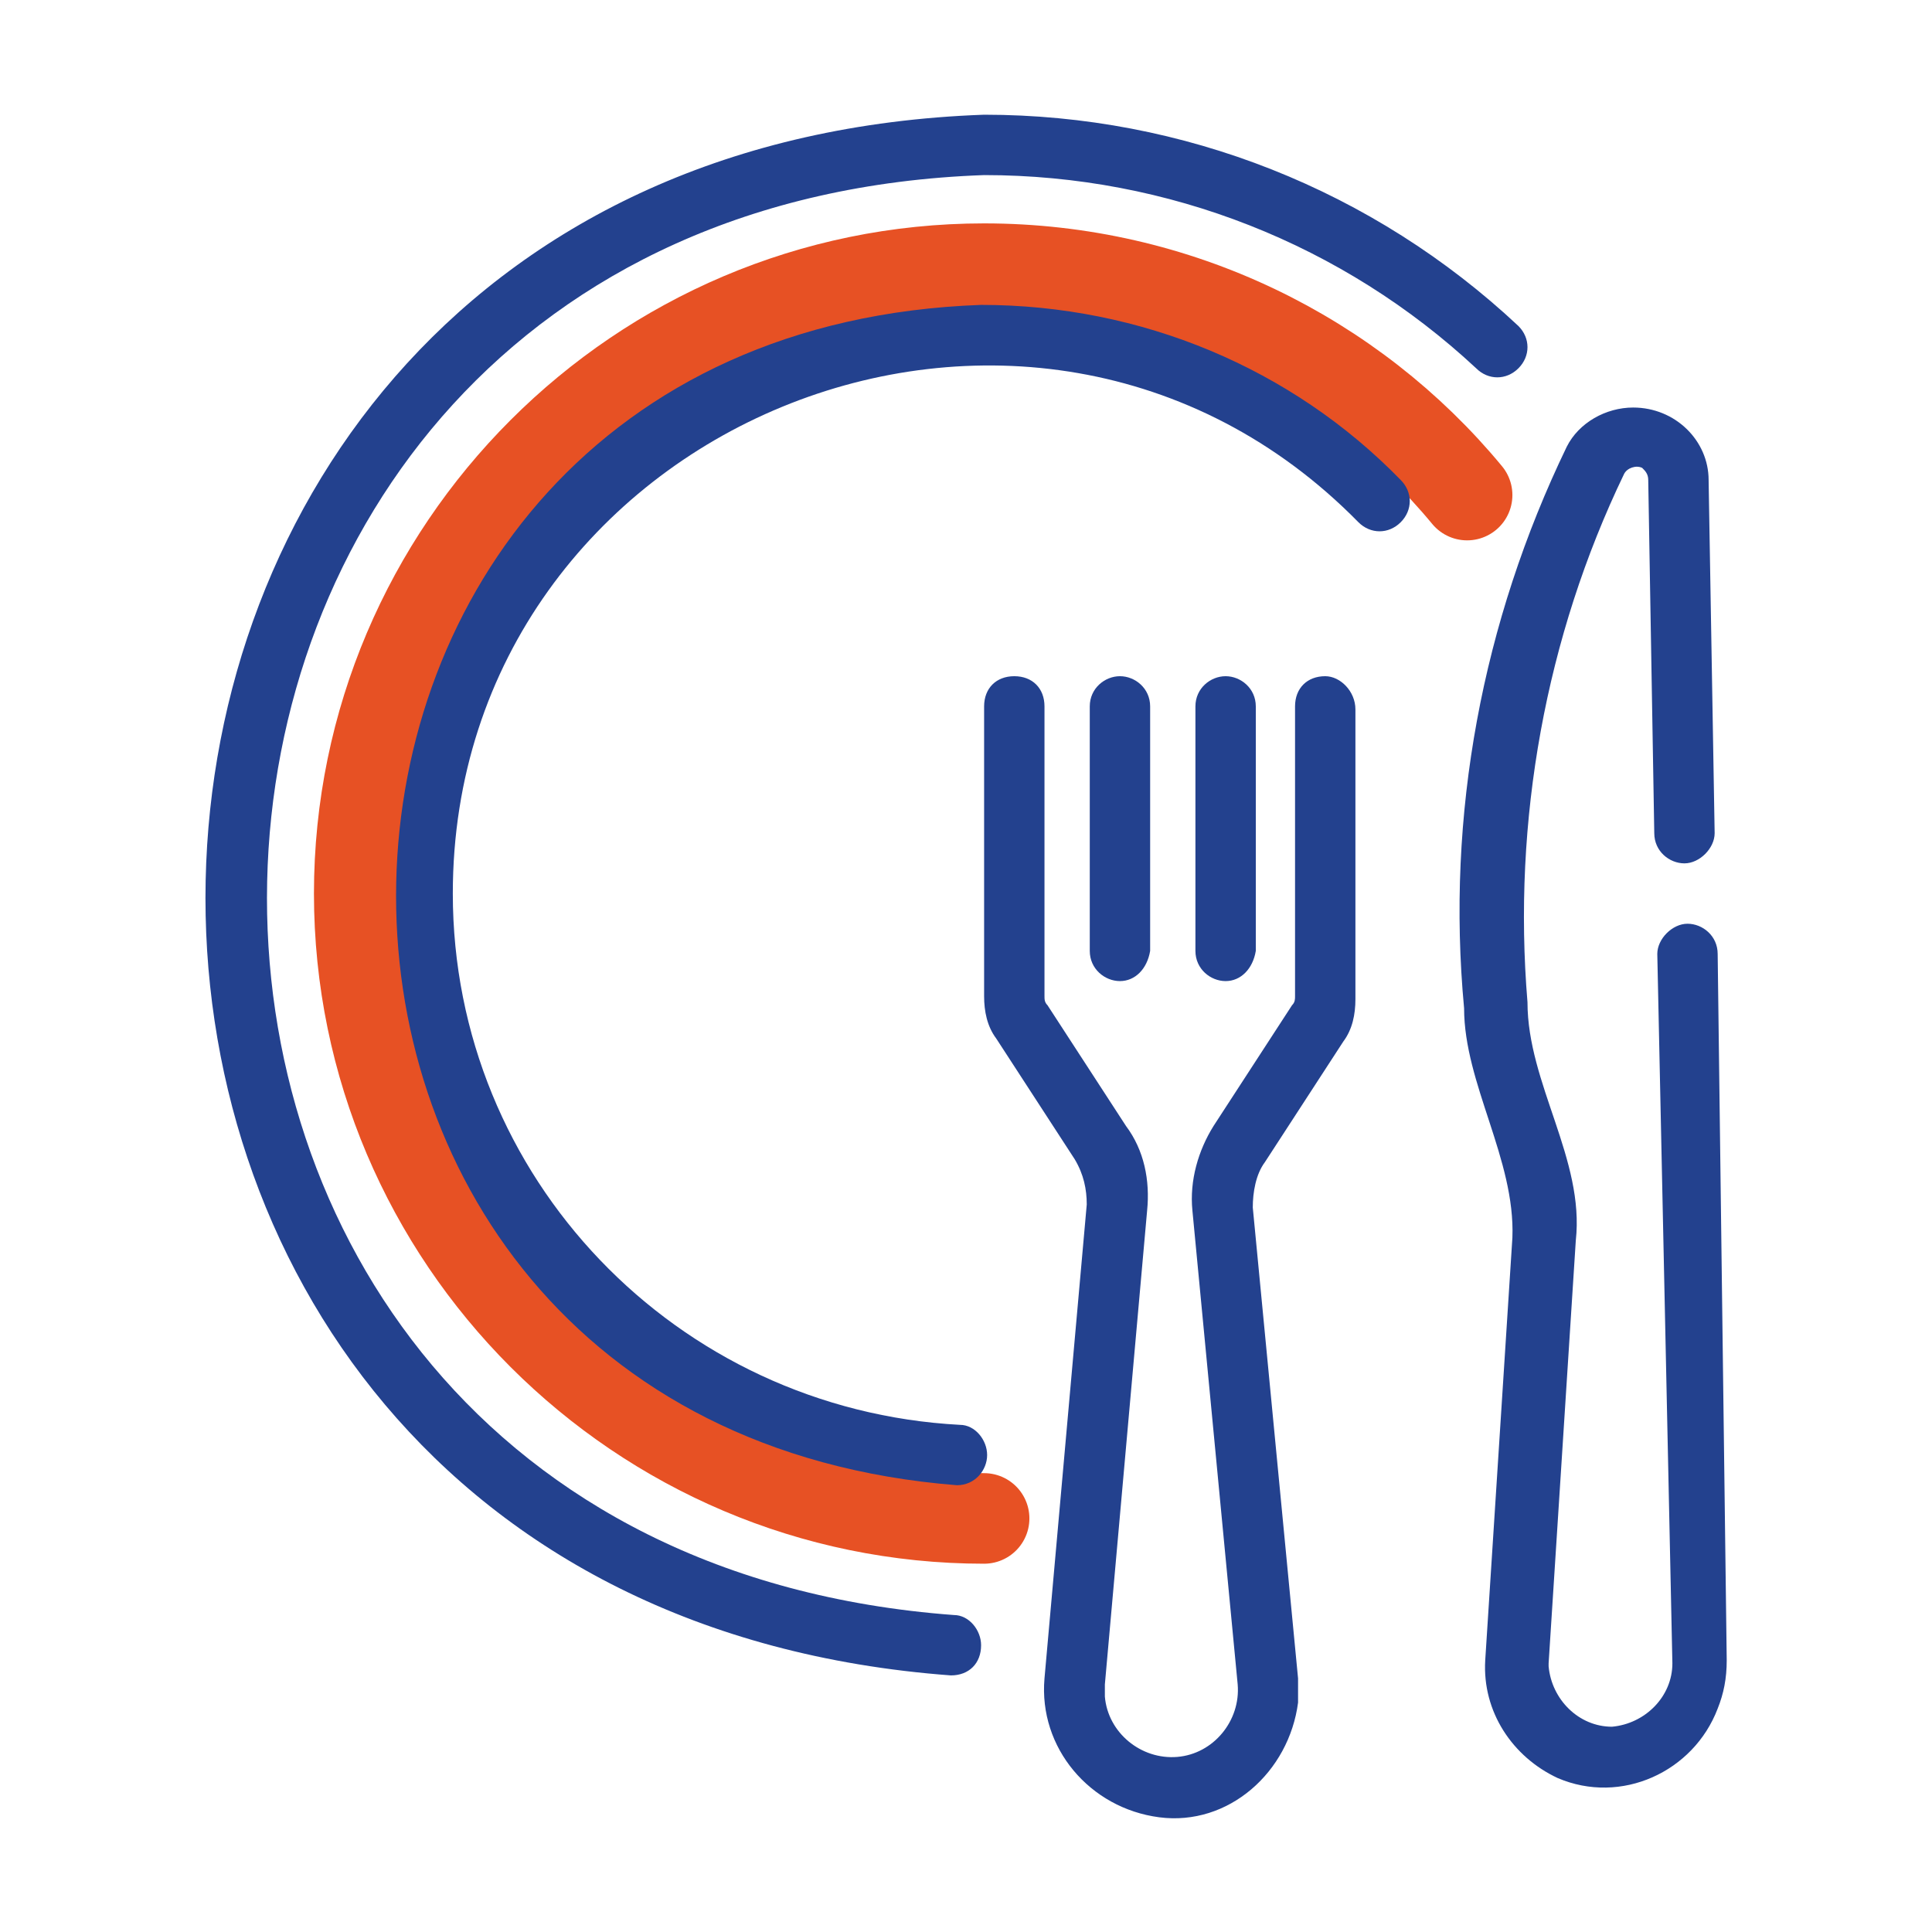
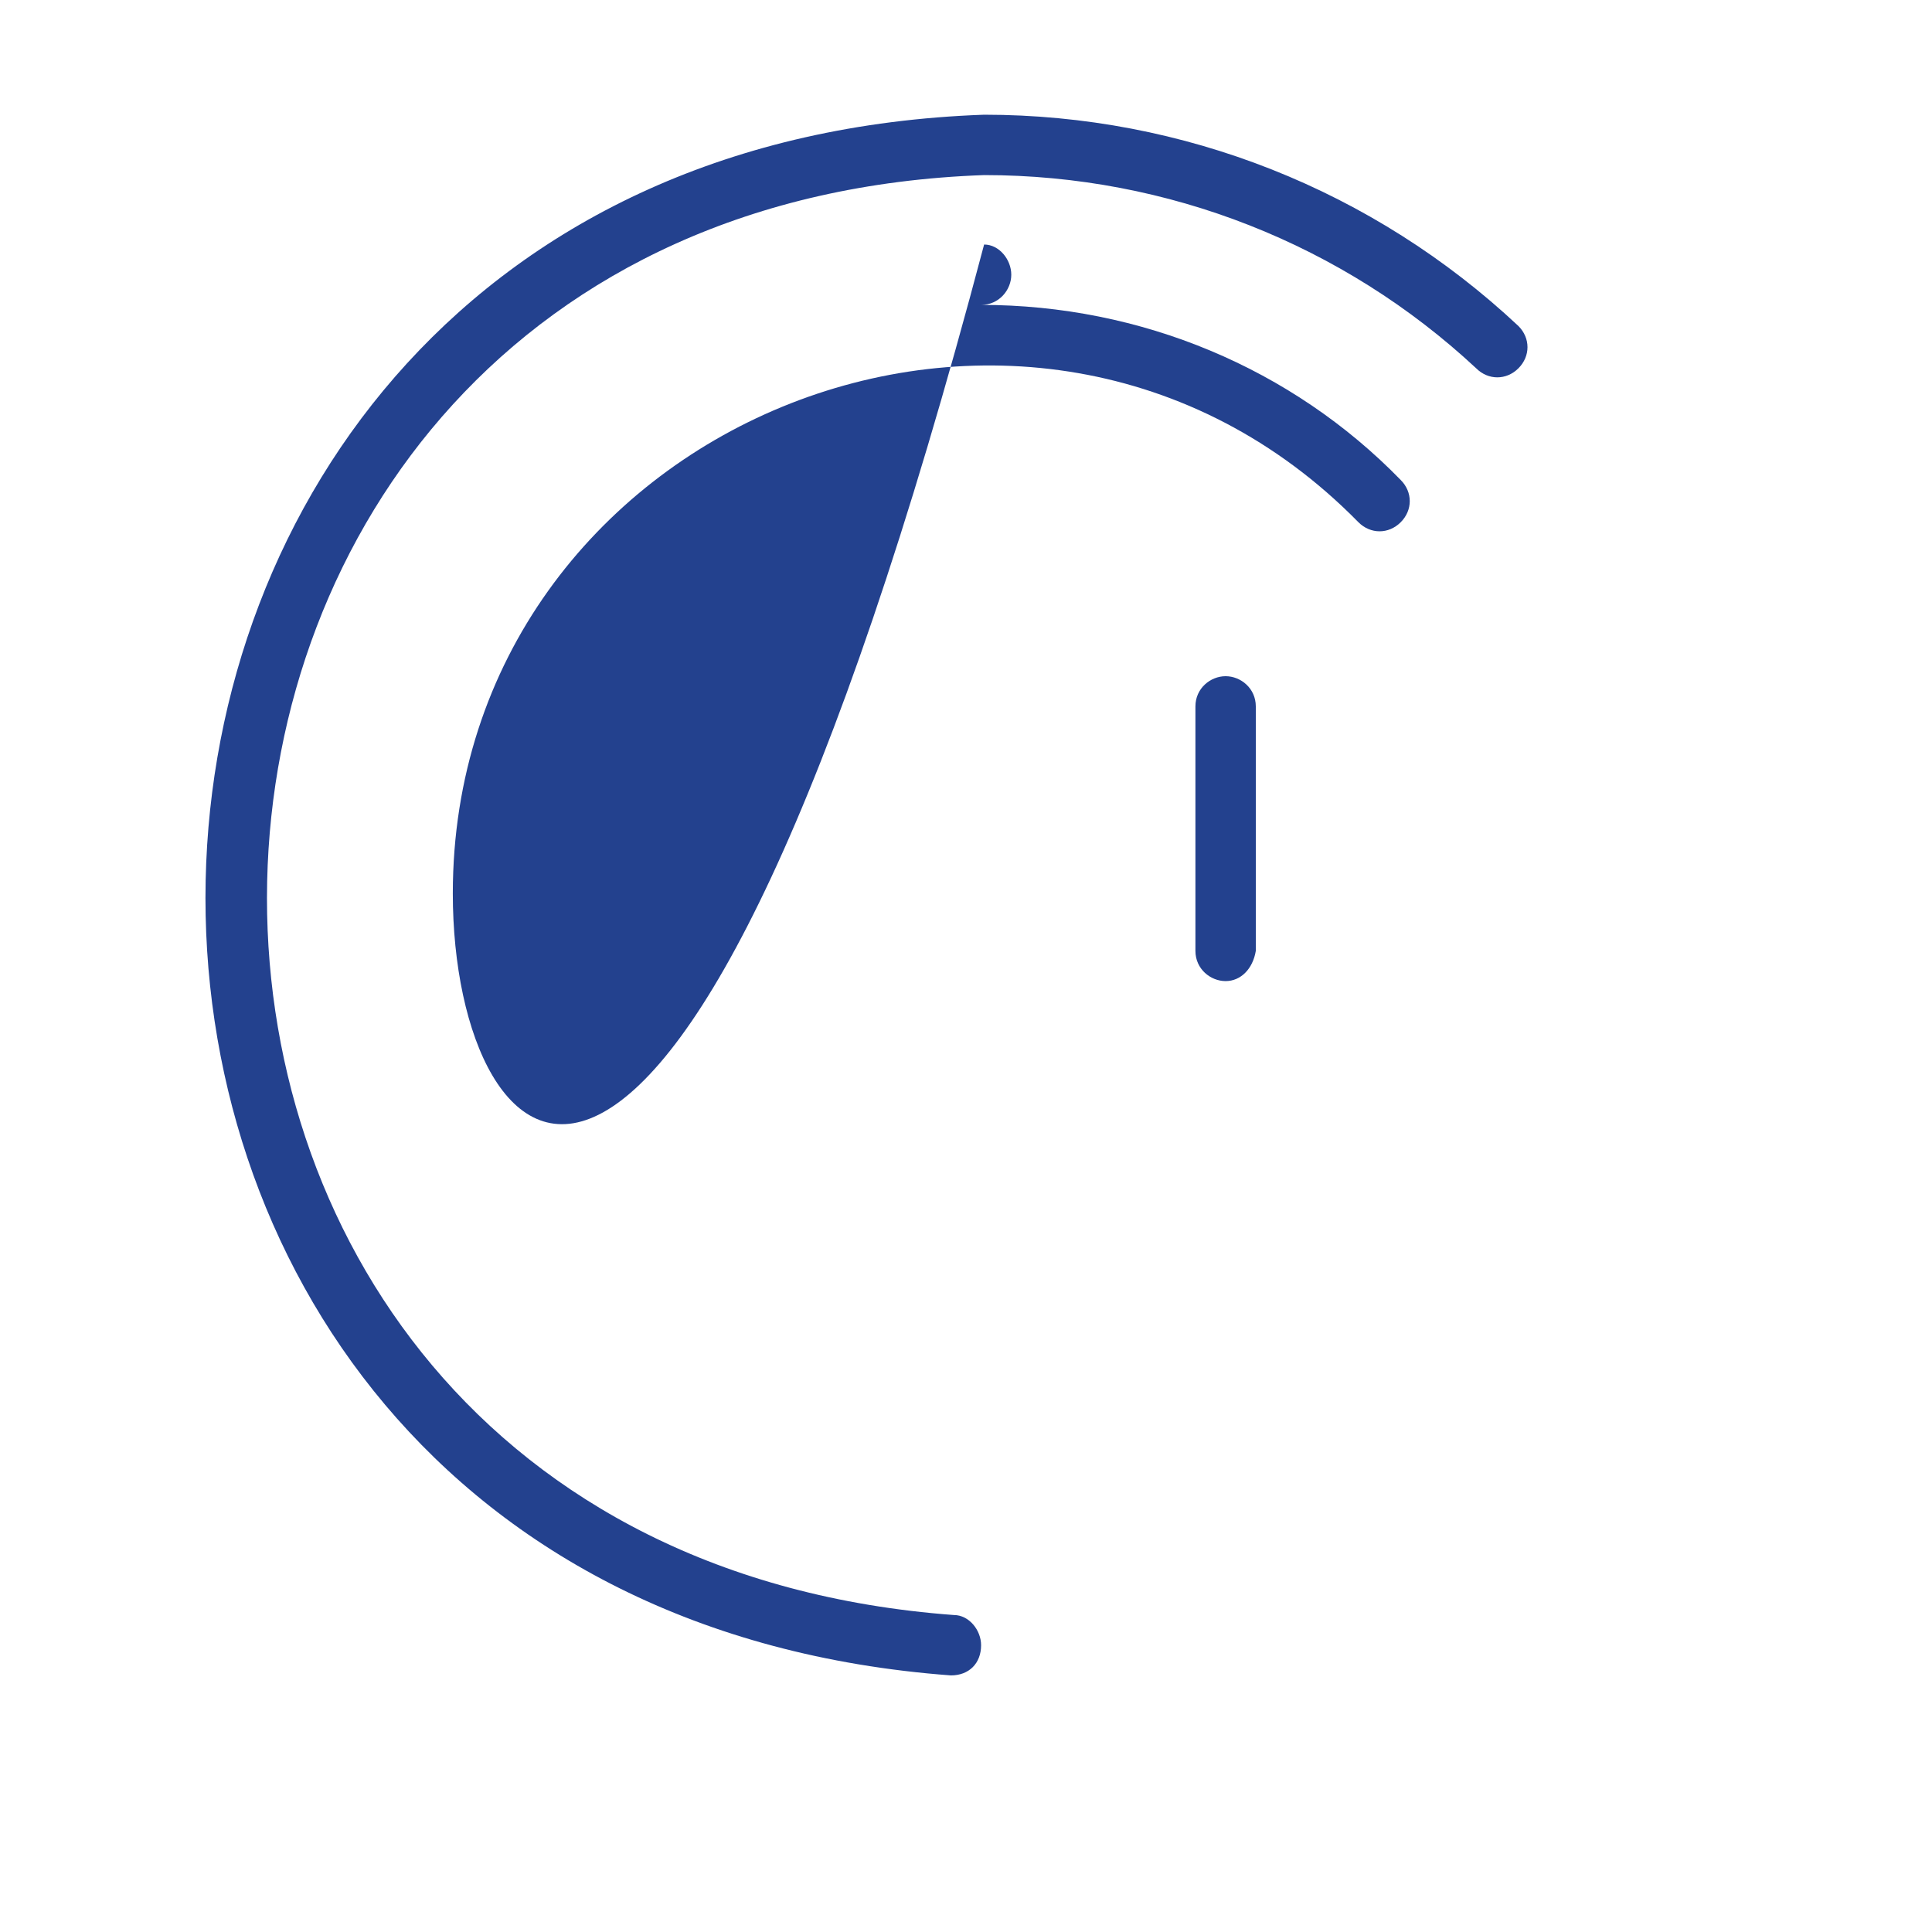
<svg xmlns="http://www.w3.org/2000/svg" version="1.1" id="e95f253c-f1b2-4007-9834-62bf180a1909" x="0px" y="0px" viewBox="0 0 64 64" style="enable-background:new 0 0 64 64;" xml:space="preserve">
  <style type="text/css">
	.st0{fill:none;stroke:#E75124;stroke-width:3;stroke-linecap:round;stroke-miterlimit:10;}
	.st1{fill:#23418E;}
</style>
-   <path class="st0" d="M32.6,50.3c-11.4,0-20.7-9.3-20.7-20.7S21.2,8.9,32.6,8.9c6.4,0,12.2,2.9,16,7.5" />
  <path class="st1" d="M31.6,53.5c-31-2.3-30-46.6,1-47.7c6.1,0,11.9,2.3,16.3,6.4c0.4,0.4,1,0.4,1.4,0s0.4-1,0-1.4  c-4.8-4.5-11.1-7-17.7-7C-1.1,5-2.1,53,31.5,55.5c0.6,0,1-0.4,1-1C32.5,54,32.1,53.5,31.6,53.5z" />
-   <path class="st1" d="M32.5,10.1C7.2,11,6.4,47.2,31.7,49.2c0.6,0,1-0.5,1-1c0-0.5-0.4-1-0.9-1C22.4,46.7,15,39,15,29.6  c0-15.5,19.1-23.4,30-12.3c0.4,0.4,1,0.4,1.4,0c0.4-0.4,0.4-1,0-1.4C42.8,12.2,37.8,10.1,32.5,10.1z" />
-   <path class="st1" d="M56.9,31.6c0-0.6-0.5-1-1-1c-0.5,0-1,0.5-1,1l0.5,23.5c0,1.1-0.9,2-2,2.1c-1.1,0-2-0.9-2.1-2c0,0,0-0.1,0-0.1  l0.9-14c0.3-2.7-1.6-5.2-1.6-7.9c-0.5-6,0.6-12.1,3.2-17.5c0.1-0.2,0.4-0.3,0.6-0.2c0.1,0.1,0.2,0.2,0.2,0.4l0.2,11.7  c0,0.6,0.5,1,1,1c0.5,0,1-0.5,1-1l-0.2-11.7c0-1.3-1.1-2.4-2.5-2.4c-0.9,0-1.8,0.5-2.2,1.3c-2.8,5.8-4,12.2-3.4,18.6  c0,2.5,1.7,5,1.6,7.6l-0.9,14c-0.1,1.7,0.9,3.2,2.4,3.9c2.1,0.9,4.5-0.2,5.3-2.3c0.2-0.5,0.3-1,0.3-1.6L56.9,31.6z" />
-   <path class="st1" d="M43.9,22.4c-0.6,0-1,0.4-1,1V33c0,0.1,0,0.2-0.1,0.3l-2.6,4c-0.5,0.8-0.8,1.8-0.7,2.8L41,55.8  c0.1,1.2-0.8,2.3-2,2.4c-1.2,0.1-2.3-0.8-2.4-2c0-0.1,0-0.3,0-0.4l1.4-15.7c0.1-1-0.1-2-0.7-2.8l-2.6-4c-0.1-0.1-0.1-0.2-0.1-0.3  v-9.6c0-0.6-0.4-1-1-1s-1,0.4-1,1V33c0,0.5,0.1,1,0.4,1.4l2.6,4c0.3,0.5,0.4,1,0.4,1.5l-1.4,15.7c-0.2,2.3,1.5,4.3,3.8,4.6  s4.3-1.5,4.6-3.8c0-0.3,0-0.5,0-0.8L41.5,40c0-0.5,0.1-1.1,0.4-1.5l2.6-4c0.3-0.4,0.4-0.9,0.4-1.4v-9.6  C44.9,22.9,44.4,22.4,43.9,22.4z" />
-   <path class="st1" d="M38.1,31.5v-8.1c0-0.6-0.5-1-1-1c-0.5,0-1,0.4-1,1v8.1c0,0.6,0.5,1,1,1C37.6,32.5,38,32.1,38.1,31.5z" />
+   <path class="st1" d="M32.5,10.1c0.6,0,1-0.5,1-1c0-0.5-0.4-1-0.9-1C22.4,46.7,15,39,15,29.6  c0-15.5,19.1-23.4,30-12.3c0.4,0.4,1,0.4,1.4,0c0.4-0.4,0.4-1,0-1.4C42.8,12.2,37.8,10.1,32.5,10.1z" />
  <path class="st1" d="M41.6,31.5v-8.1c0-0.6-0.5-1-1-1c-0.5,0-1,0.4-1,1v8.1c0,0.6,0.5,1,1,1C41.1,32.5,41.5,32.1,41.6,31.5z" />
</svg>